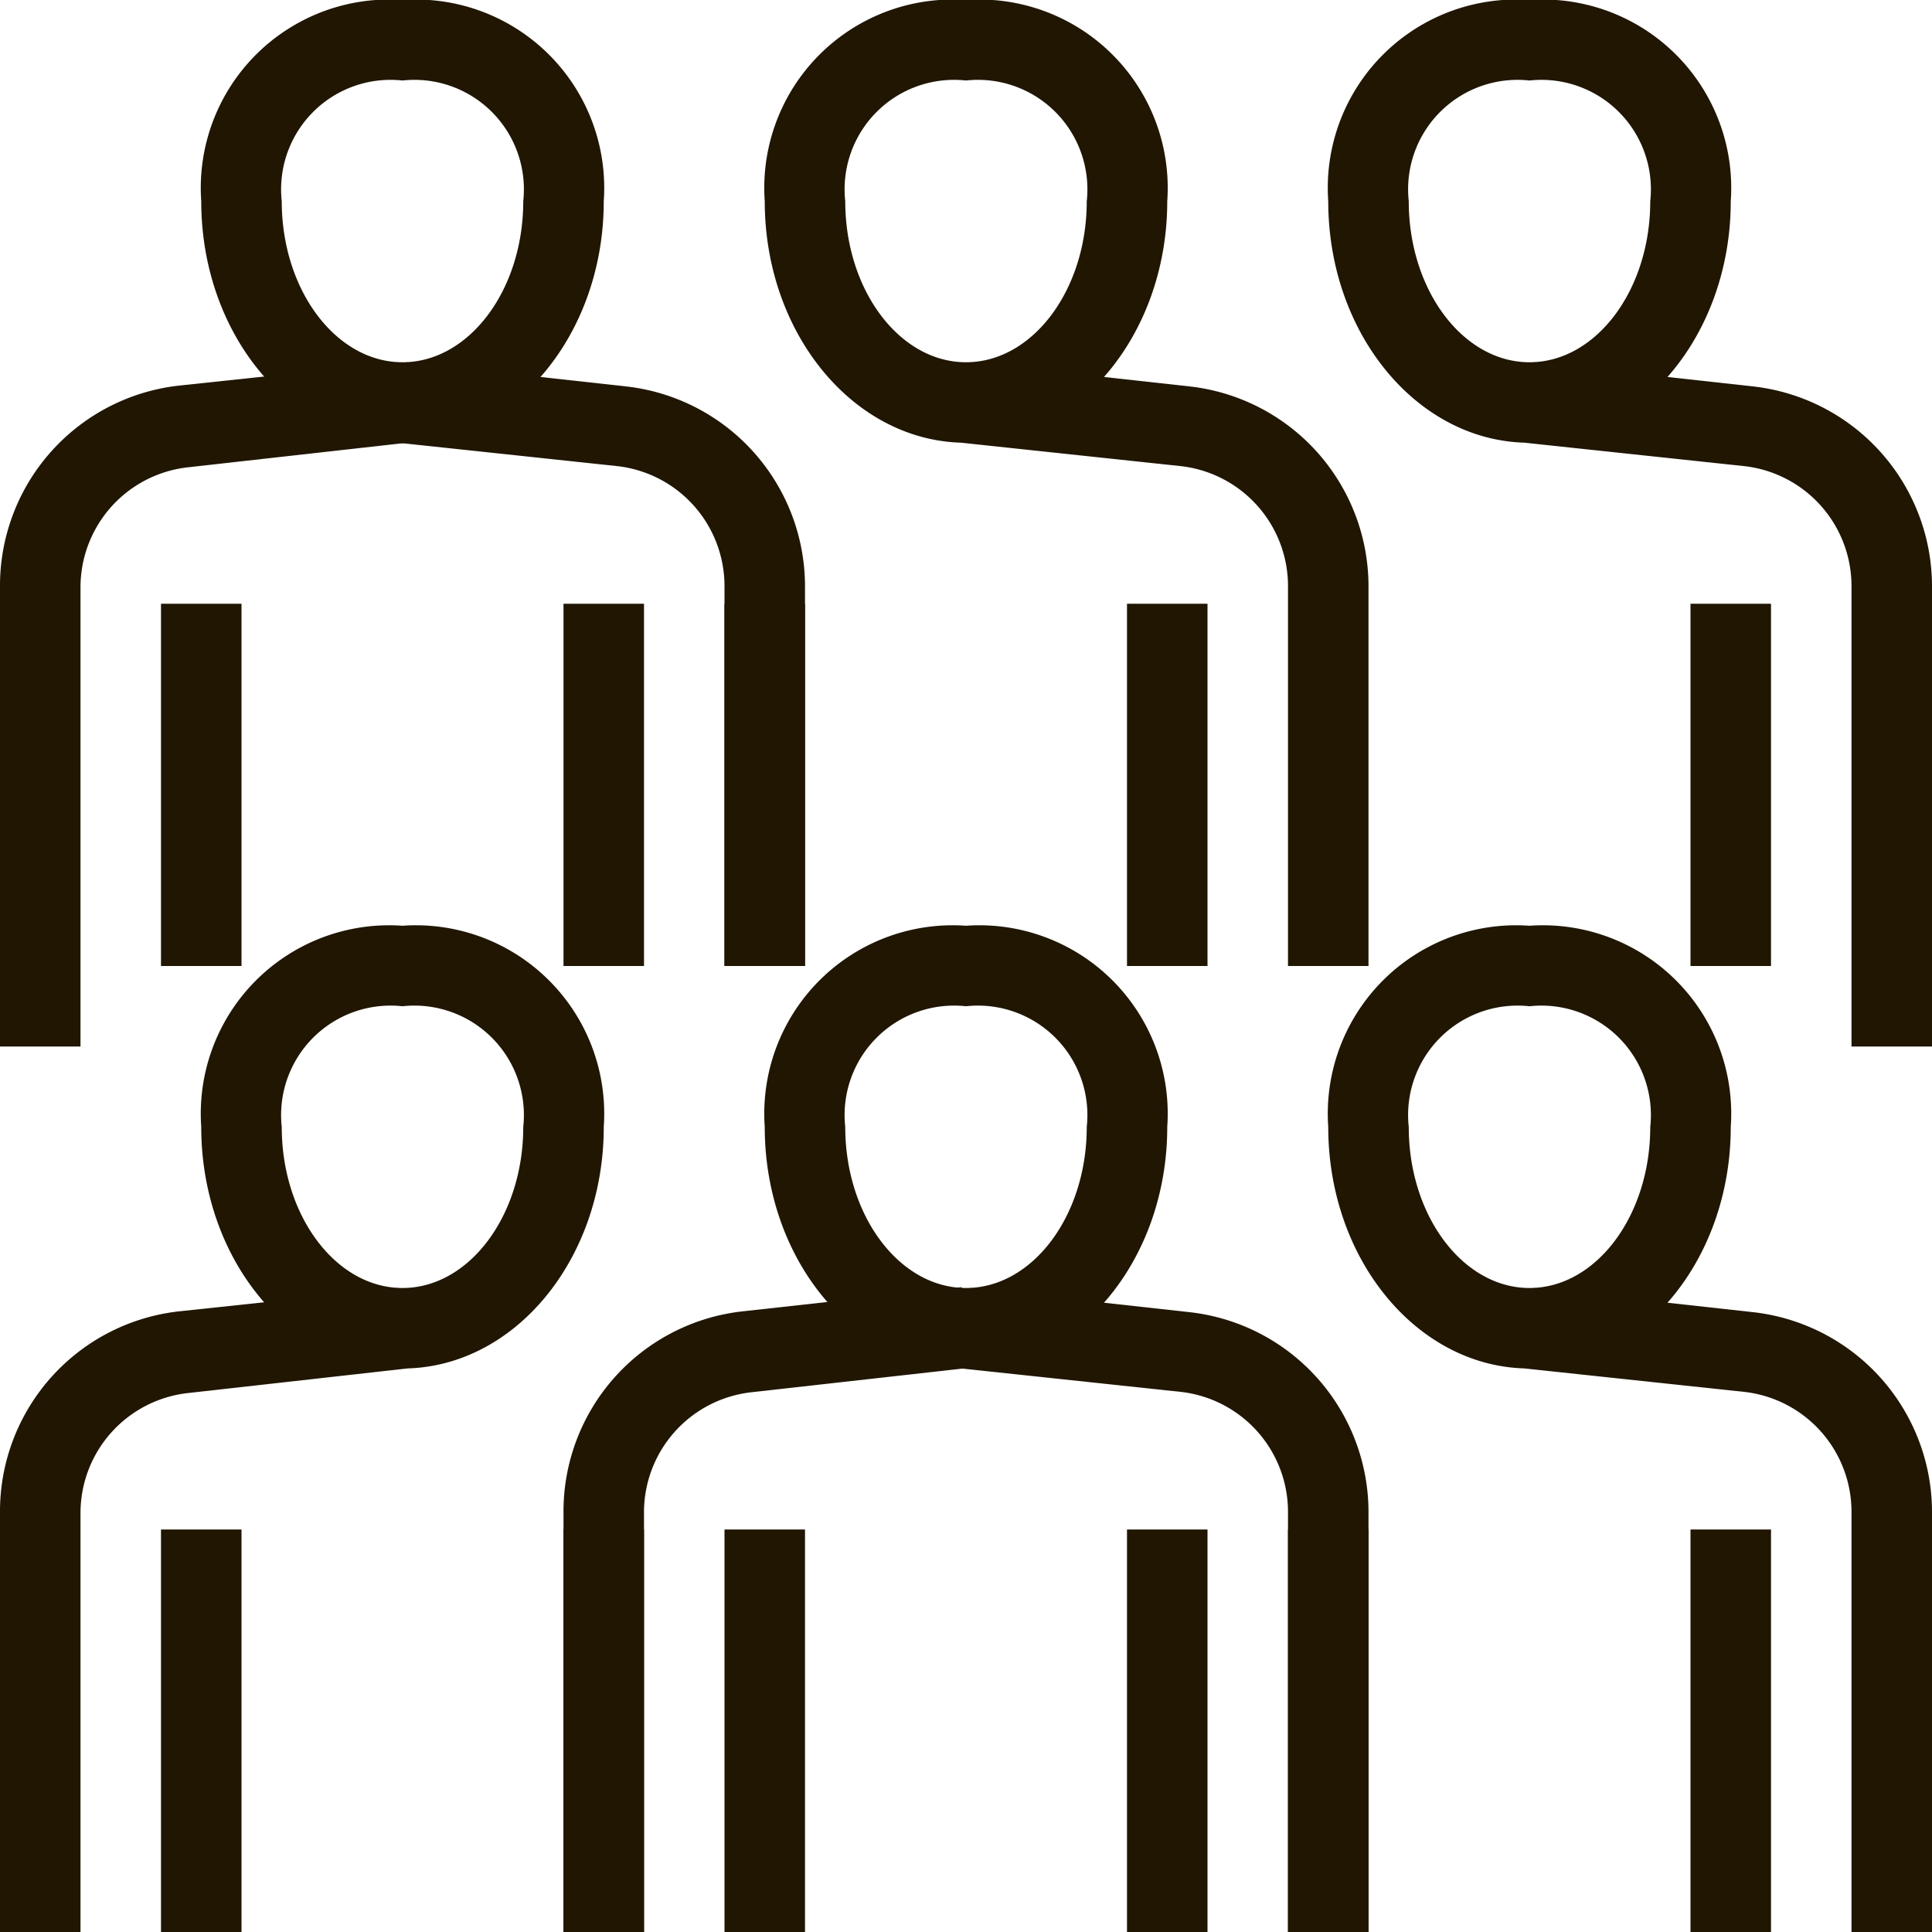
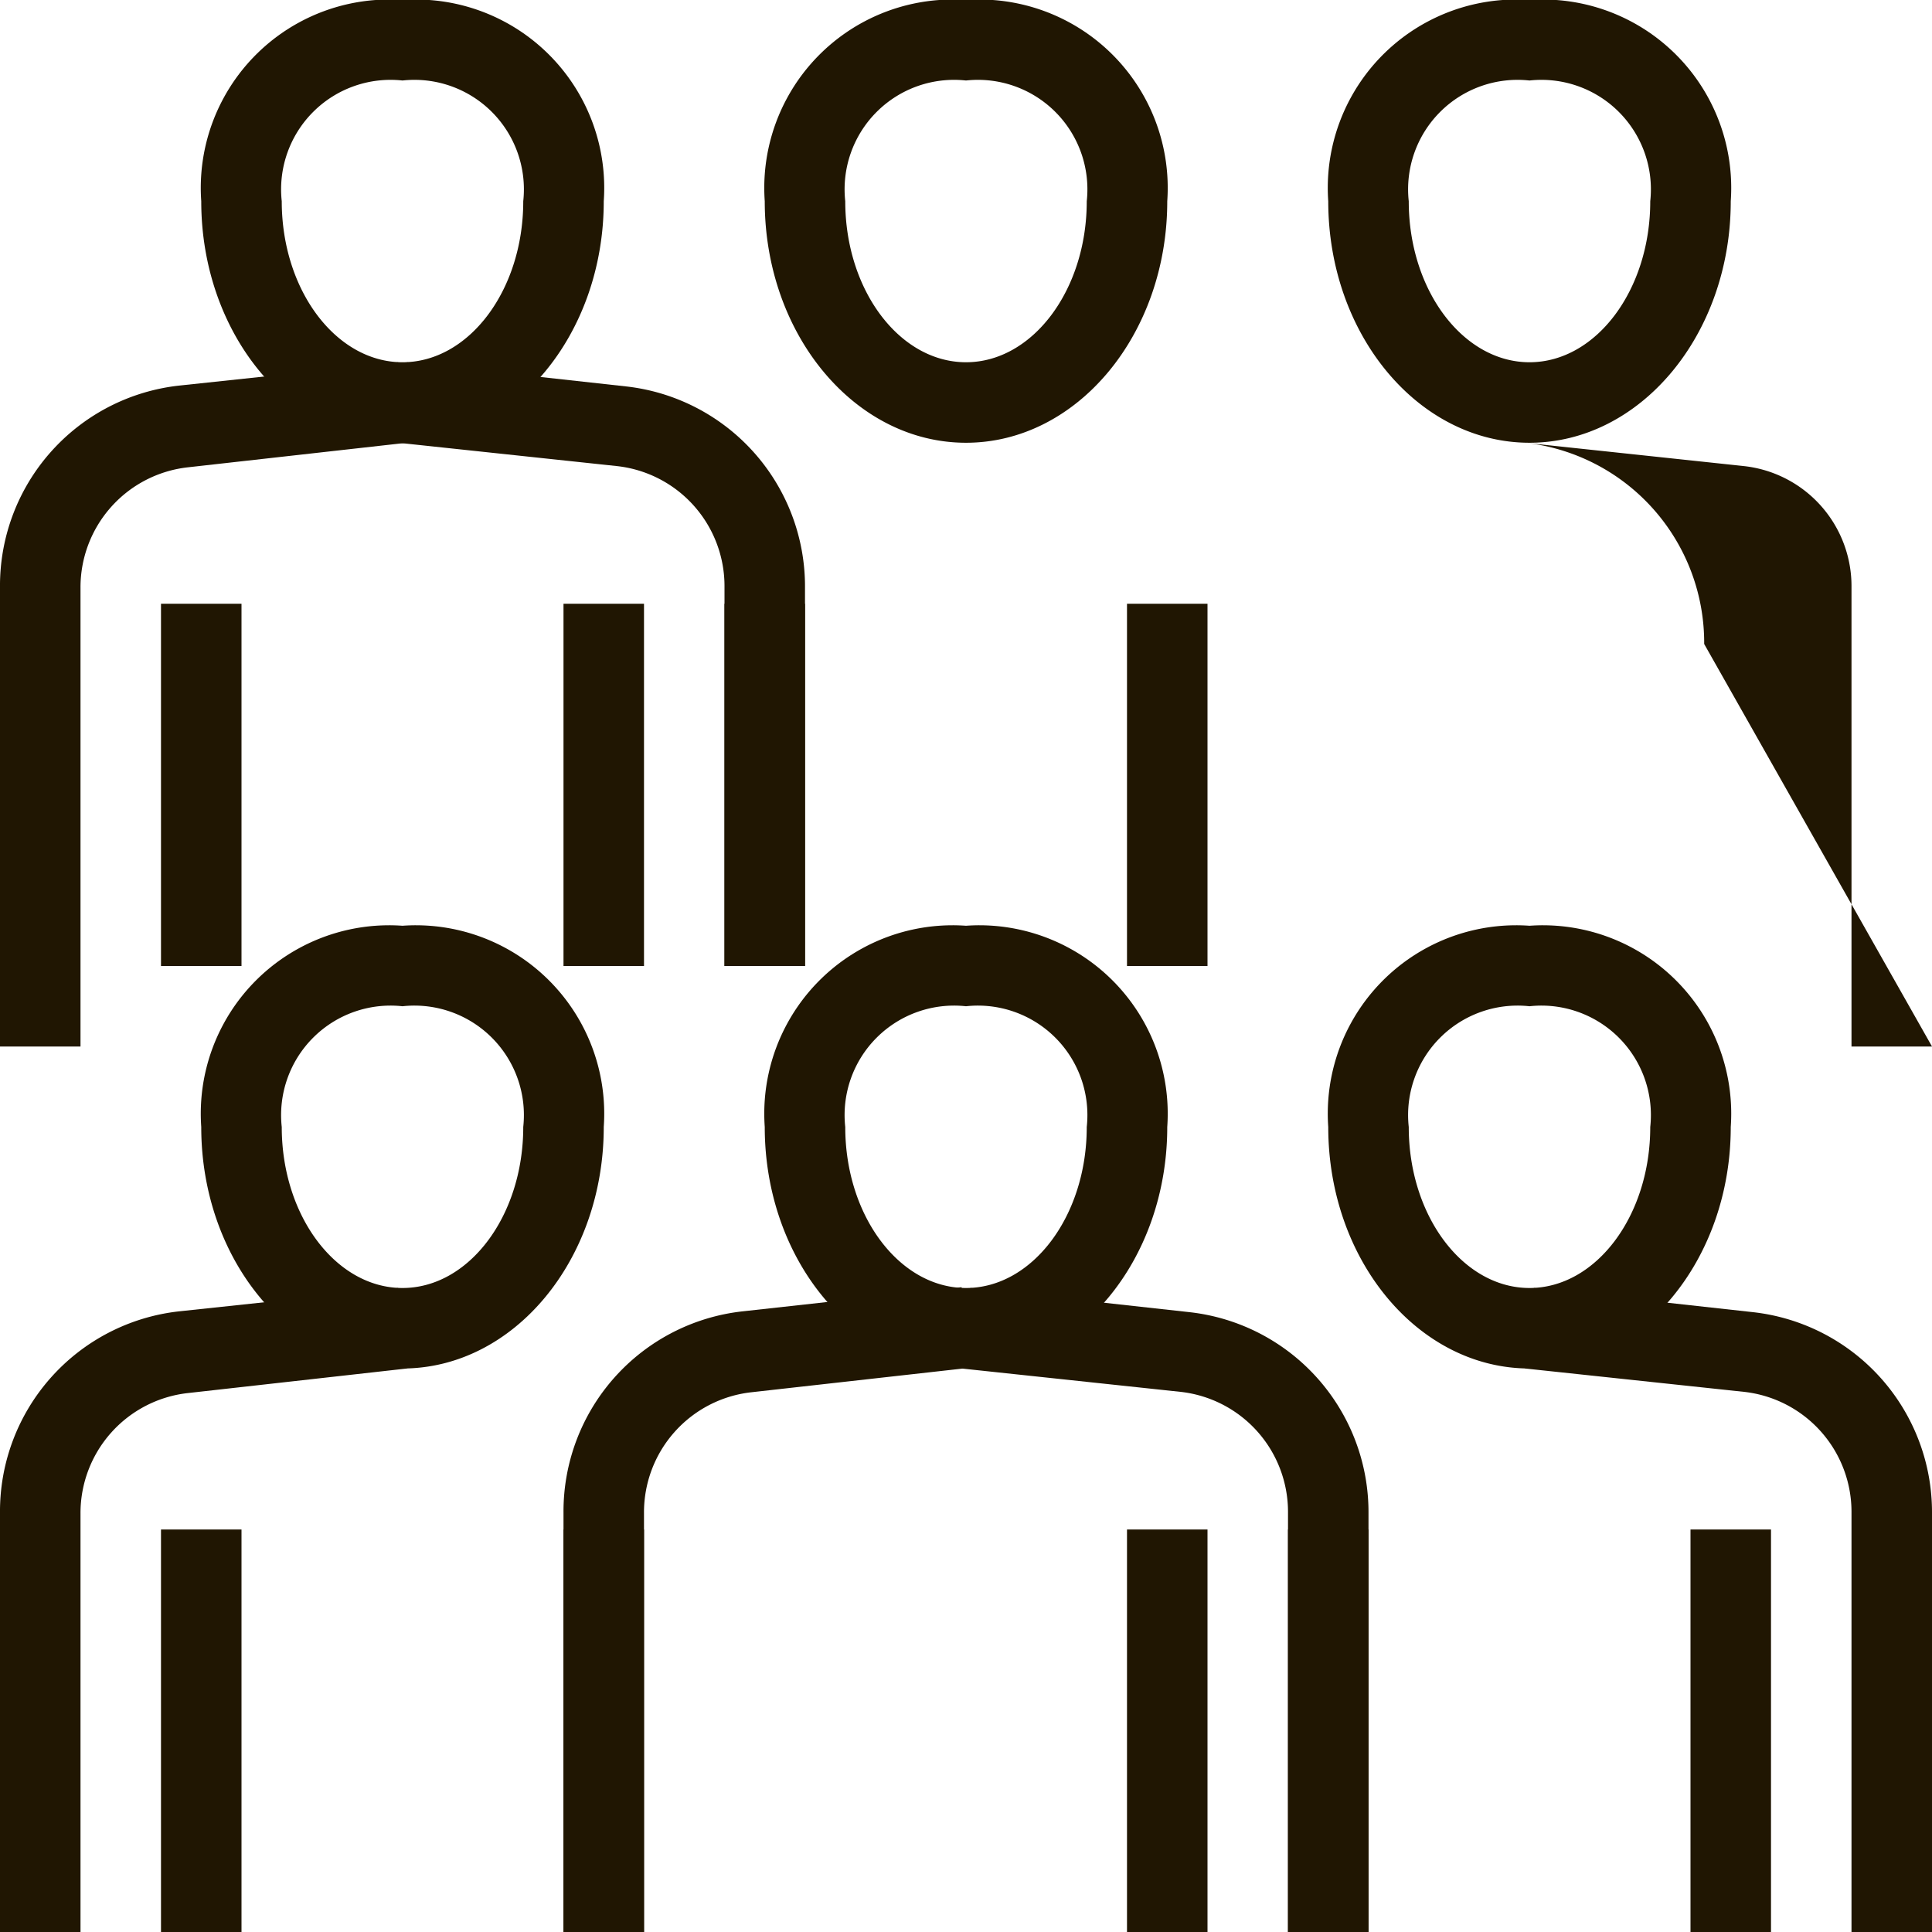
<svg xmlns="http://www.w3.org/2000/svg" viewBox="0 0 48 48">
  <defs>
    <style>.cls-1{fill:#201602;}</style>
  </defs>
  <title>Asset 47ldpi</title>
  <g id="Layer_2" data-name="Layer 2">
    <g id="layer_1-2" data-name="layer 1">
      <path class="cls-1" d="M10,34c-2.76,0-5-2.69-5-6a4.68,4.68,0,0,1,5-5,4.68,4.68,0,0,1,5,5C15,31.31,12.76,34,10,34Zm0-9a2.72,2.72,0,0,0-3,3c0,2.21,1.35,4,3,4s3-1.79,3-4A2.72,2.72,0,0,0,10,25Z" />
      <path class="cls-1" d="M2,48H0V37.58a5,5,0,0,1,4.45-5L9.89,32l.22,2-5.44.61a3,3,0,0,0-2.67,3Z" />
      <rect class="cls-1" x="4" y="38" width="2" height="10" />
      <rect class="cls-1" x="14" y="38" width="2" height="10" />
      <path class="cls-1" d="M24,34c-2.76,0-5-2.69-5-6a4.68,4.68,0,0,1,5-5,4.68,4.68,0,0,1,5,5C29,31.31,26.76,34,24,34Zm0-9a2.72,2.72,0,0,0-3,3c0,2.21,1.35,4,3,4s3-1.79,3-4A2.72,2.72,0,0,0,24,25Z" />
      <path class="cls-1" d="M16,48H14V37.58a5,5,0,0,1,4.45-5l5.44-.6.22,2-5.44.61a3,3,0,0,0-2.67,3Z" />
-       <rect class="cls-1" x="18" y="38" width="2" height="10" />
      <path class="cls-1" d="M34,48H32V37.58a3,3,0,0,0-2.67-3L23.89,34l.22-2,5.44.6a5,5,0,0,1,4.45,5Z" />
      <rect class="cls-1" x="28" y="38" width="2" height="10" />
      <path class="cls-1" d="M38,34c-2.76,0-5-2.69-5-6a4.68,4.68,0,0,1,5-5,4.68,4.68,0,0,1,5,5C43,31.31,40.76,34,38,34Zm0-9a2.72,2.72,0,0,0-3,3c0,2.21,1.35,4,3,4s3-1.79,3-4A2.72,2.72,0,0,0,38,25Z" />
      <rect class="cls-1" x="32" y="38" width="2" height="10" />
      <path class="cls-1" d="M48,48H46V37.58a3,3,0,0,0-2.67-3L37.89,34l.22-2,5.44.6a5,5,0,0,1,4.45,5Z" />
      <rect class="cls-1" x="42" y="38" width="2" height="10" />
      <path class="cls-1" d="M10,11C7.24,11,5,8.31,5,5a4.68,4.68,0,0,1,5-5,4.68,4.68,0,0,1,5,5C15,8.31,12.76,11,10,11Zm0-9A2.72,2.72,0,0,0,7,5c0,2.21,1.35,4,3,4s3-1.79,3-4A2.72,2.72,0,0,0,10,2Z" />
      <path class="cls-1" d="M2,26H0V14.58a5,5,0,0,1,4.45-5L9.89,9l.22,2-5.44.61a3,3,0,0,0-2.67,3Z" />
      <rect class="cls-1" x="4" y="15" width="2" height="9" />
      <path class="cls-1" d="M20,24H18V14.58a3,3,0,0,0-2.67-3L9.89,11l.22-2,5.44.6a5,5,0,0,1,4.45,5Z" />
      <rect class="cls-1" x="14" y="15" width="2" height="9" />
      <path class="cls-1" d="M24,11c-2.76,0-5-2.69-5-6a4.68,4.68,0,0,1,5-5,4.68,4.68,0,0,1,5,5C29,8.31,26.76,11,24,11Zm0-9a2.72,2.72,0,0,0-3,3c0,2.21,1.35,4,3,4s3-1.79,3-4A2.72,2.72,0,0,0,24,2Z" />
      <rect class="cls-1" x="18" y="15" width="2" height="9" />
-       <path class="cls-1" d="M34,24H32V14.58a3,3,0,0,0-2.67-3L23.89,11l.22-2,5.44.6a5,5,0,0,1,4.45,5Z" />
      <rect class="cls-1" x="28" y="15" width="2" height="9" />
      <path class="cls-1" d="M38,11c-2.76,0-5-2.69-5-6a4.68,4.68,0,0,1,5-5,4.68,4.68,0,0,1,5,5C43,8.31,40.76,11,38,11Zm0-9a2.72,2.72,0,0,0-3,3c0,2.21,1.35,4,3,4s3-1.79,3-4A2.72,2.72,0,0,0,38,2Z" />
-       <path class="cls-1" d="M48,26H46V14.58a3,3,0,0,0-2.67-3L37.89,11l.22-2,5.44.6a5,5,0,0,1,4.45,5Z" />
-       <rect class="cls-1" x="42" y="15" width="2" height="9" />
+       <path class="cls-1" d="M48,26H46V14.58a3,3,0,0,0-2.67-3L37.89,11a5,5,0,0,1,4.45,5Z" />
    </g>
  </g>
</svg>